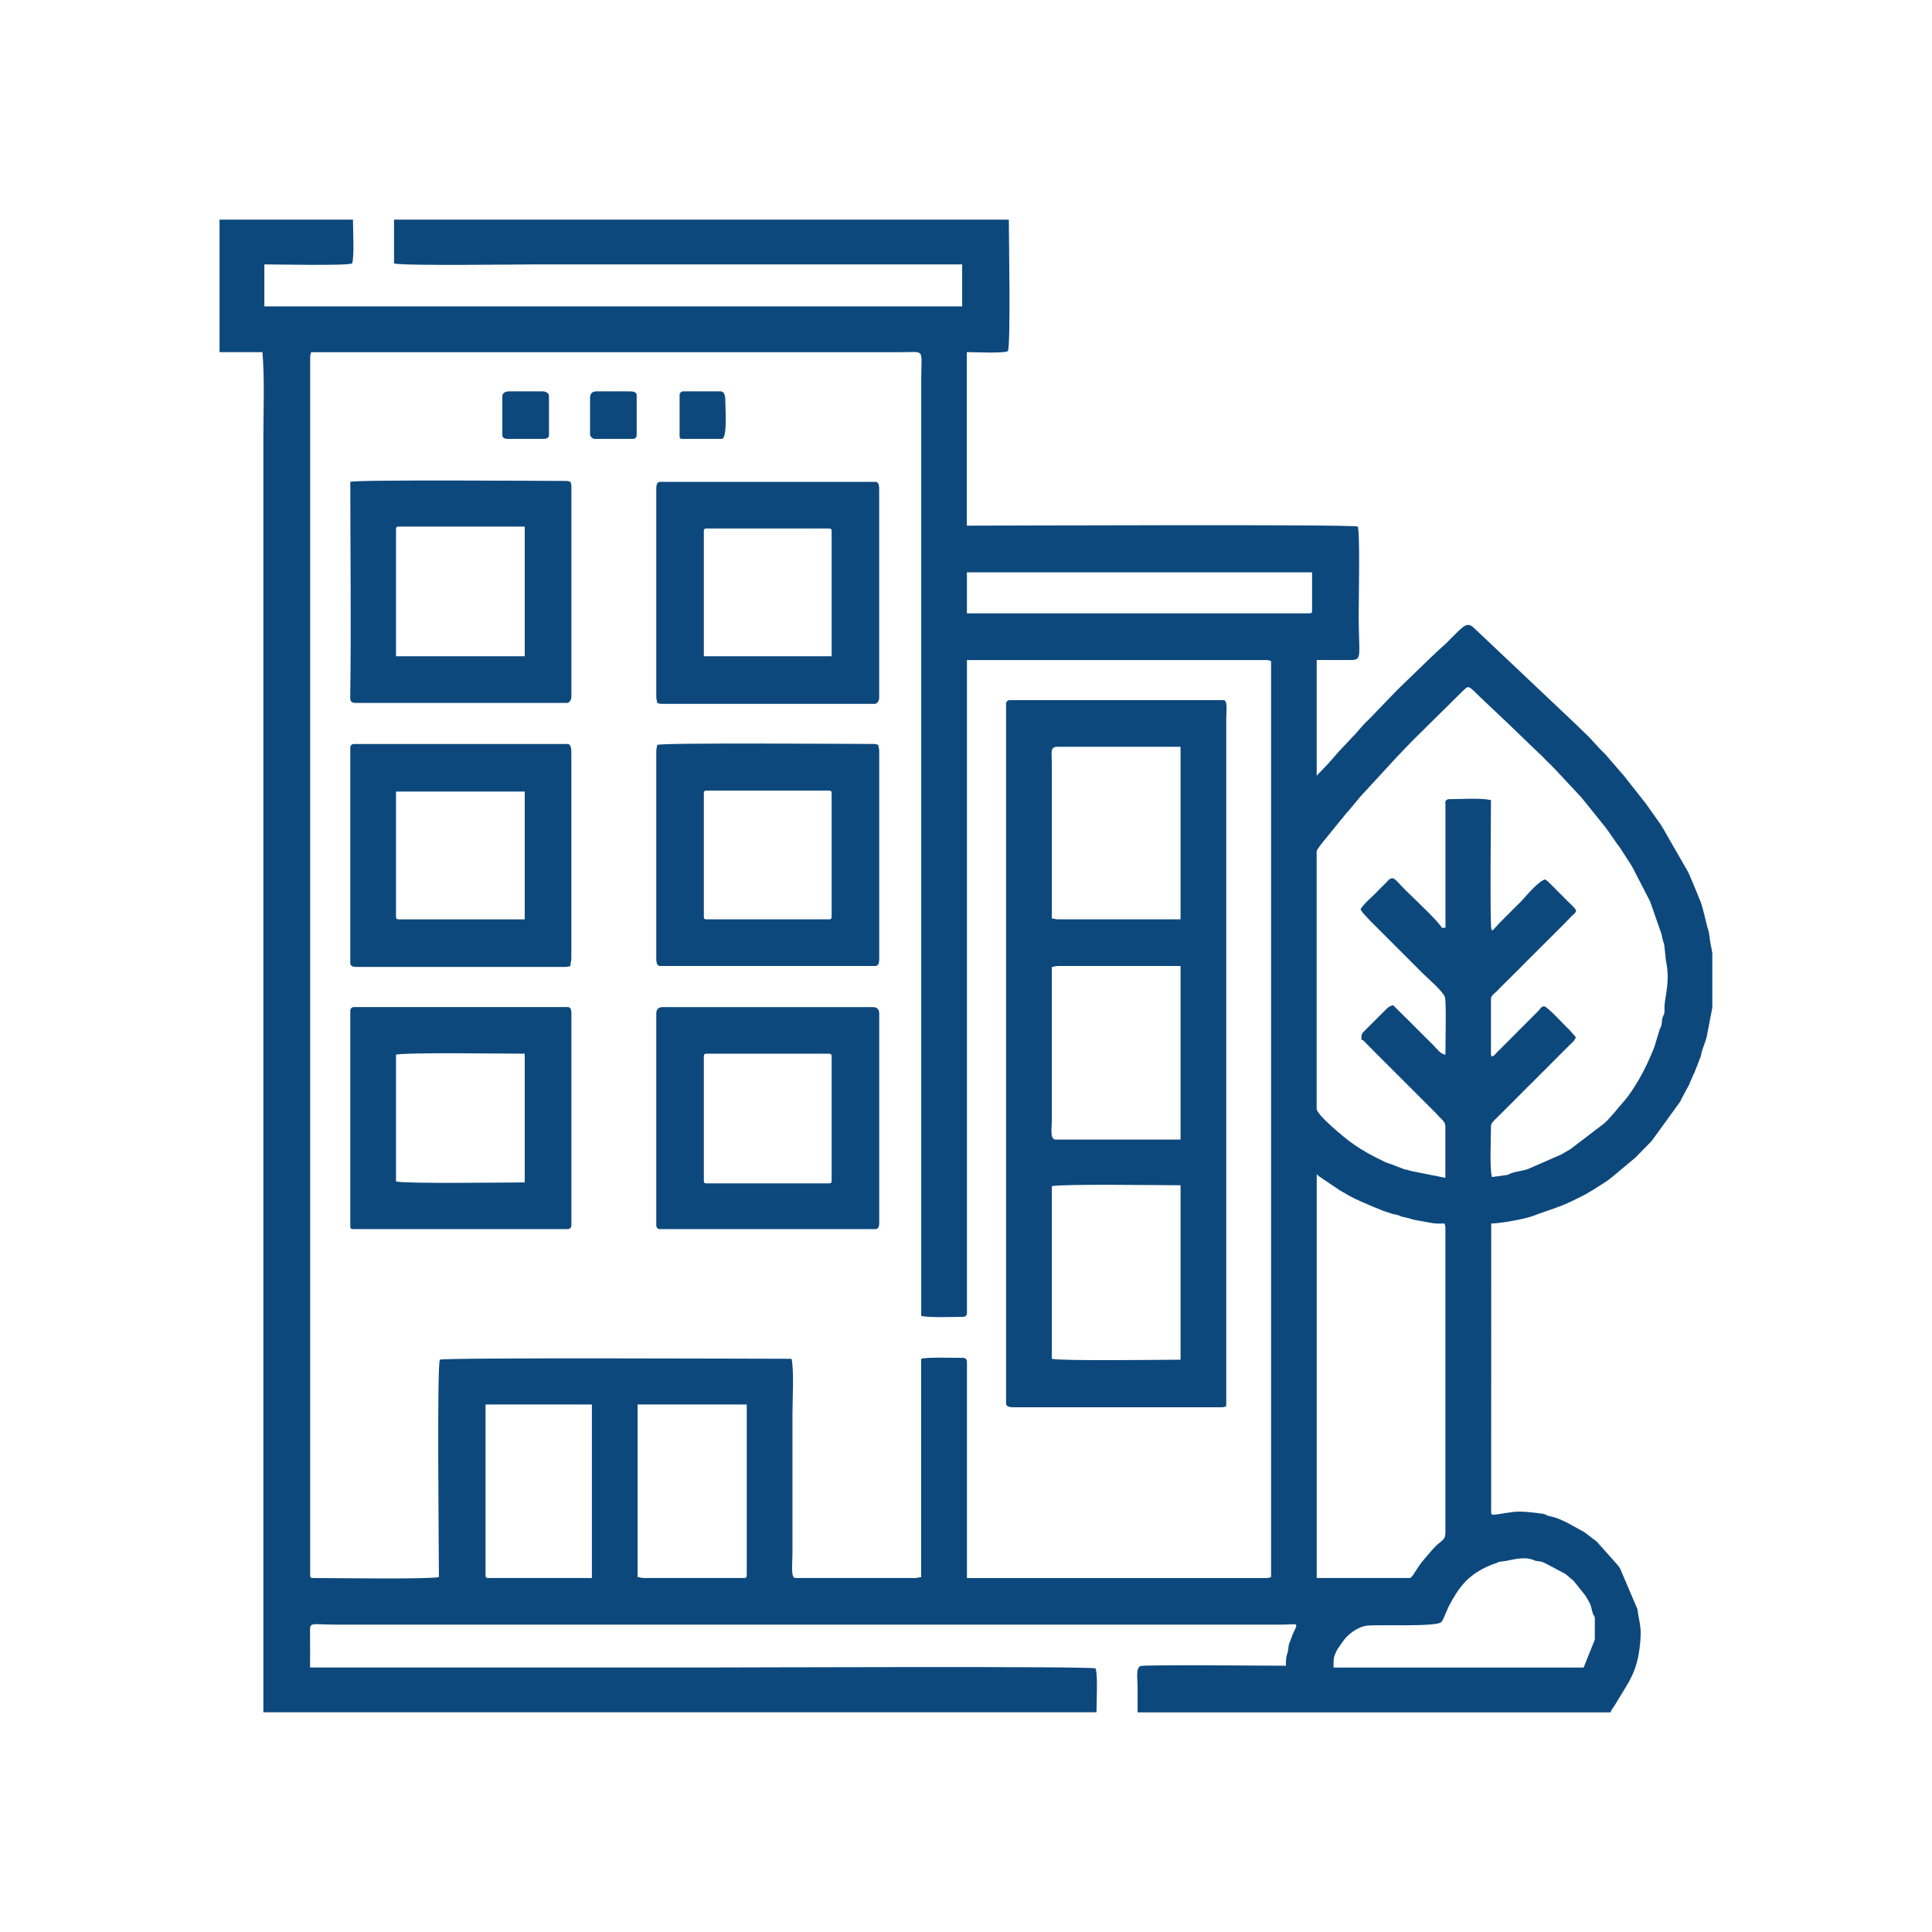
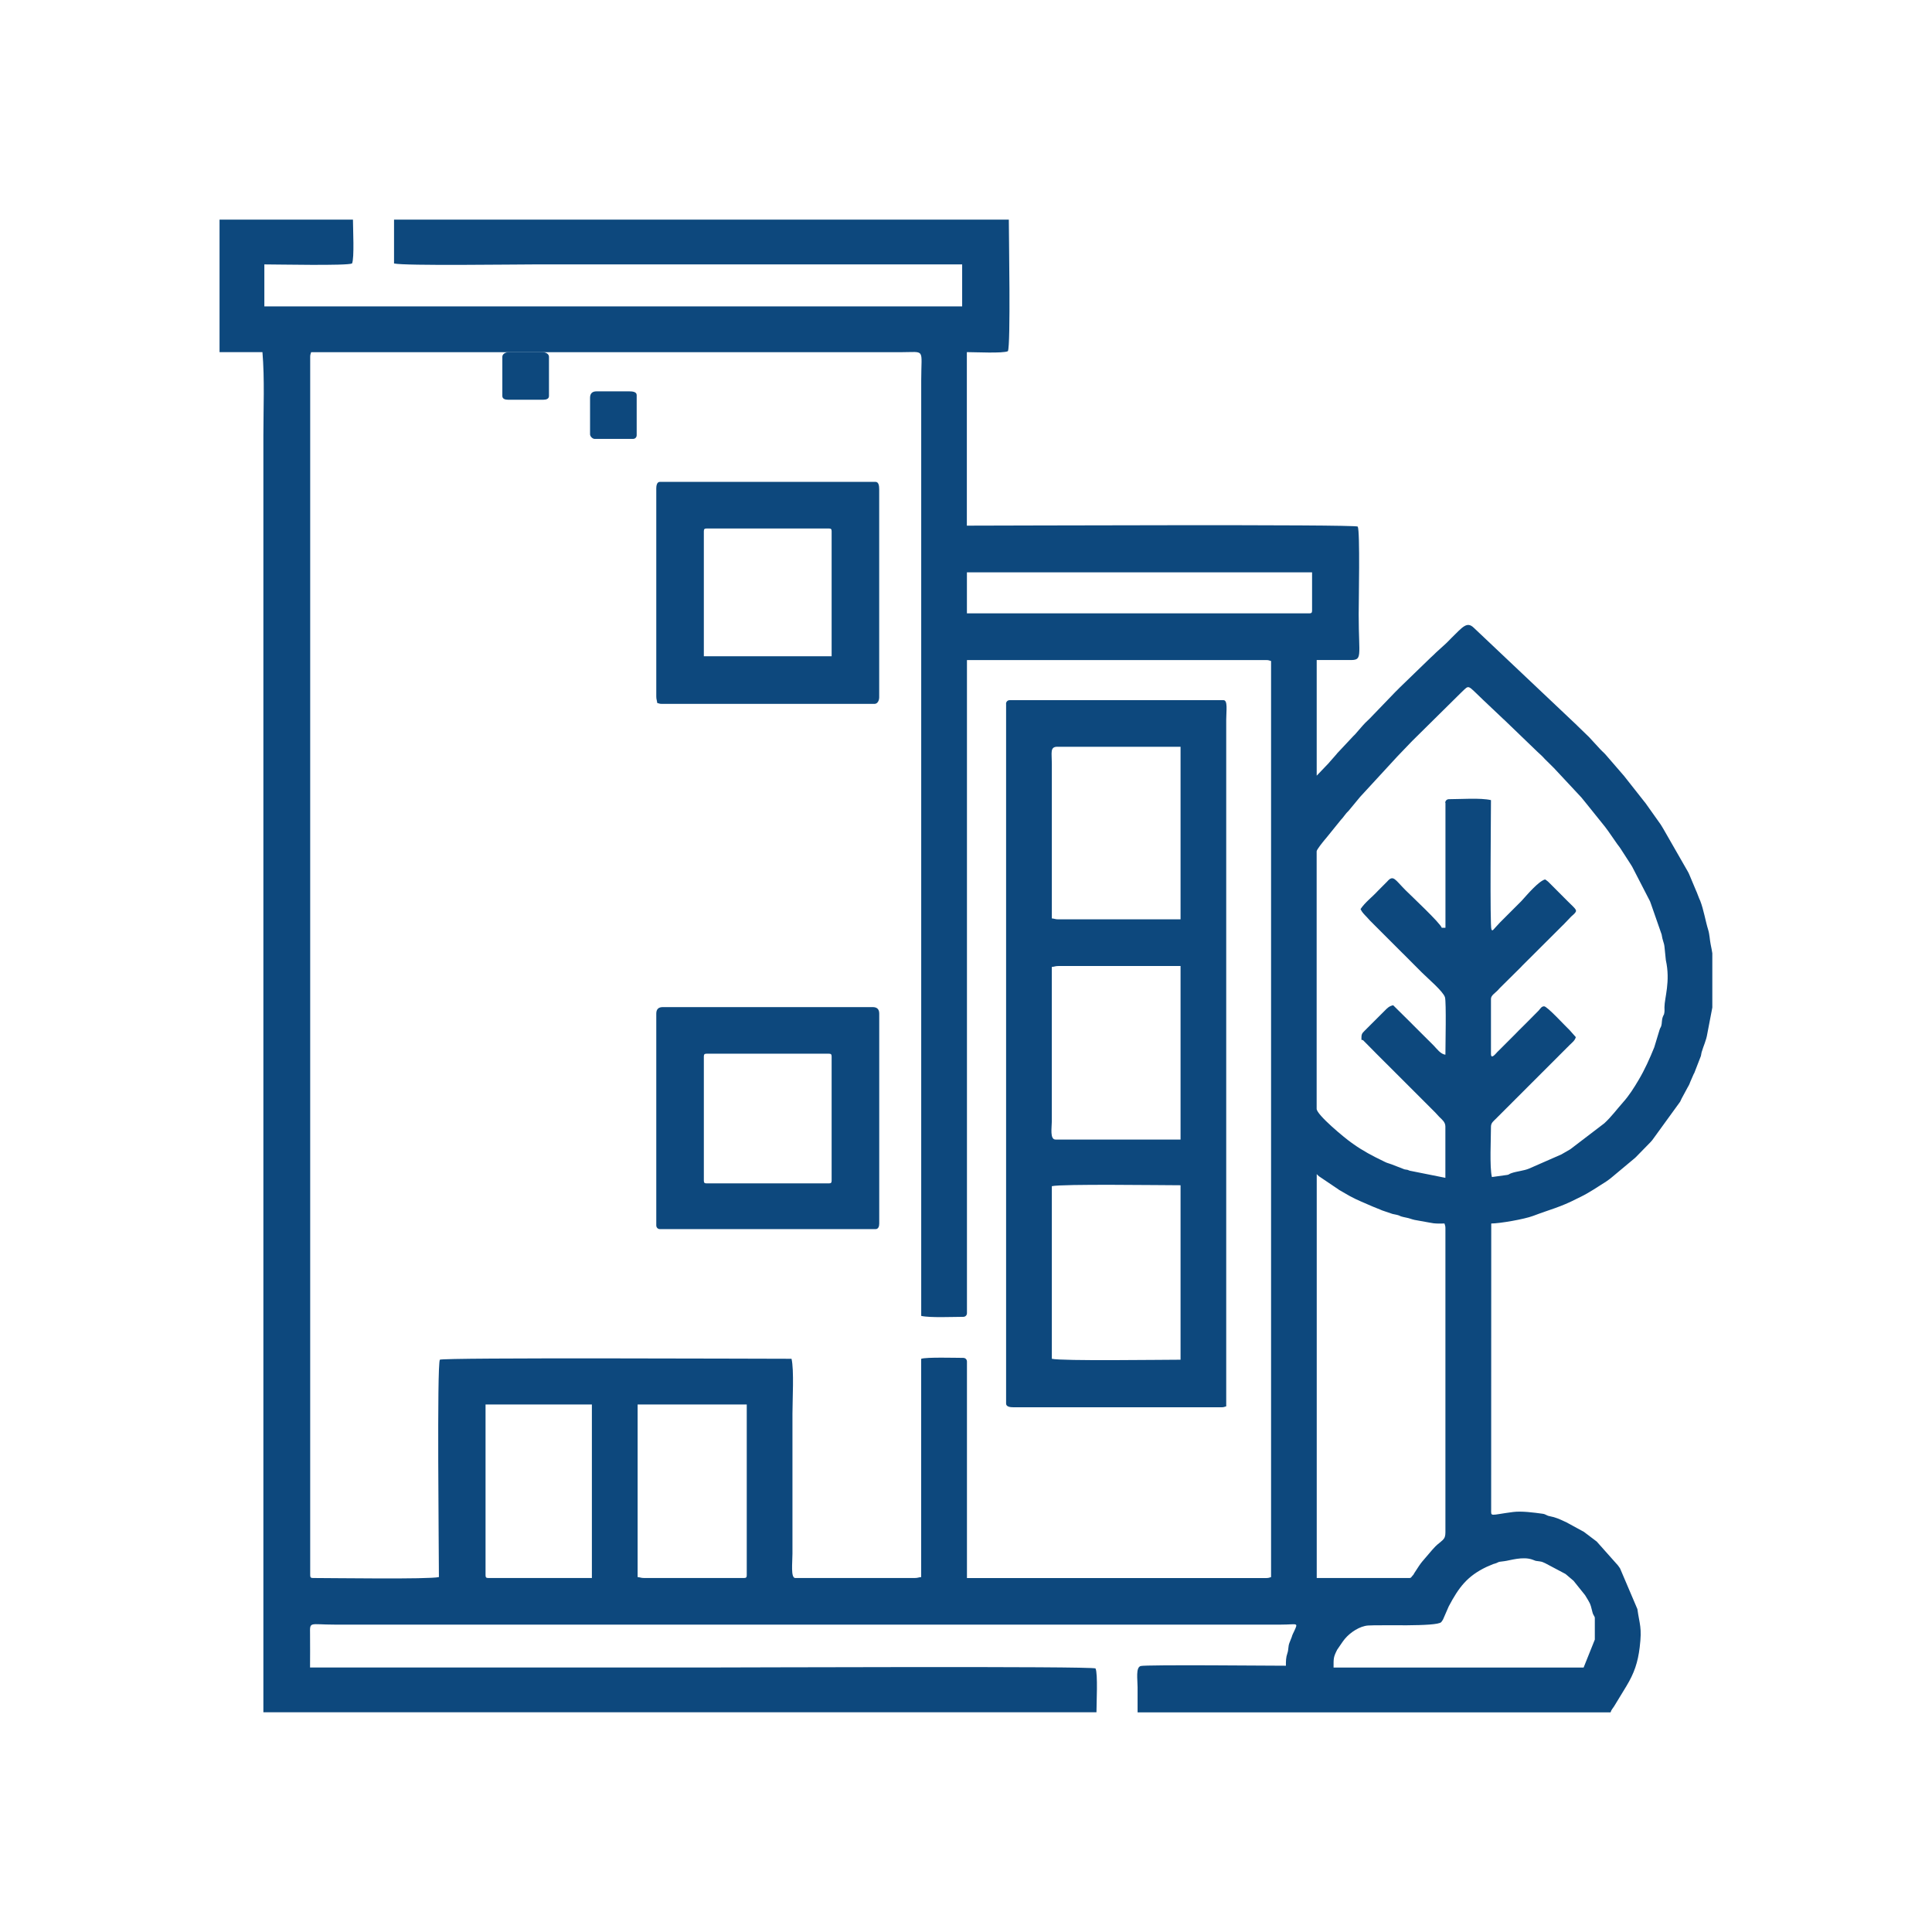
<svg xmlns="http://www.w3.org/2000/svg" xml:space="preserve" width="50mm" height="50mm" version="1.1" style="shape-rendering:geometricPrecision; text-rendering:geometricPrecision; image-rendering:optimizeQuality; fill-rule:evenodd; clip-rule:evenodd" viewBox="0 0 518.71 518.71">
  <defs>
    <style type="text/css">
   
    .fil0 {fill:none}
    .fil1 {fill:#0D487D}
   
  </style>
  </defs>
  <g id="Capa_x0020_1">
    <g id="_2658991983952">
      <rect class="fil0" width="518.71" height="518.71" />
      <g>
        <path class="fil1" d="M425.17 447.71l-67.13 0c0,-2.47 -0.06,-2.76 0.97,-4.79l1.53 -2.23c0.19,-0.24 0.32,-0.44 0.55,-0.71 1.45,-1.72 3.96,-3.39 6.21,-3.56 3.22,-0.24 18.41,0.38 19.64,-0.9l0.31 -0.43c0.09,-0.13 0.11,-0.17 0.19,-0.31l1.52 -3.49c2.7,-5.11 4.98,-8.15 10.17,-10.61l1.76 -0.75c1.98,-0.53 0.61,-0.53 2.97,-0.78 1.48,-0.16 5.02,-1.4 7.68,-0.38 1.11,0.42 0.52,0.24 1.82,0.43 0.81,0.12 0.86,0.23 1.51,0.5l5.4 2.86c0.04,0.03 0.1,0.08 0.14,0.11 0.04,0.03 0.1,0.08 0.14,0.11l1.76 1.5c0.04,0.03 0.1,0.08 0.14,0.11l3.12 3.89c1.33,2.22 1.35,1.97 1.97,4.54 0.24,1 0.64,1.05 0.64,1.62l0 5.76 -3.01 7.51zm34.56 -191.75l0 7.16 0 7.39c-0.03,0.2 -0.06,0.37 -0.1,0.52l-1.25 6.52c-0.28,1.81 -1.03,3.25 -1.53,4.98 -0.13,0.46 -0.08,0.62 -0.21,1.04l-1.75 4.51c-0.02,0.05 -0.07,0.11 -0.09,0.16 -0.02,0.05 -0.07,0.11 -0.09,0.16l-0.91 2.09c-0.02,0.06 -0.05,0.12 -0.07,0.18 -0.22,0.51 -0.04,0.2 -0.3,0.7l-0.27 0.48c-0.02,0.05 -0.06,0.11 -0.09,0.16l-1.58 2.93c-0.16,0.32 -0.22,0.51 -0.4,0.85l-7.48 10.31c-0.22,0.26 -0.26,0.3 -0.47,0.54l-3.96 4.05c-0.04,0.03 -0.09,0.09 -0.13,0.12 -0.04,0.04 -0.09,0.09 -0.13,0.12l-6.42 5.36c-0.42,0.31 -0.91,0.71 -1.3,0.95 -2.31,1.44 -4.42,2.93 -6.89,4.13 -0.47,0.23 -0.46,0.21 -0.84,0.41 -4.67,2.4 -7.22,2.9 -11.86,4.67 -2.38,0.9 -8.99,2.04 -11.24,2.04l-0.02 76.67c-0.01,2.18 -0.44,1.61 5.85,0.79 2.32,-0.3 5.56,0.14 7.92,0.46 1.01,0.14 0.96,0.49 2.07,0.69 1.35,0.24 2.58,0.78 3.87,1.39 0.05,0.02 0.12,0.05 0.17,0.08 0.05,0.02 0.12,0.05 0.18,0.07l4.86 2.65c0.04,0.03 0.1,0.08 0.14,0.11l3.28 2.48 5.66 6.36c0.25,0.34 0.07,0.07 0.32,0.43l0.2 0.3c0.03,0.04 0.07,0.11 0.1,0.15l4.64 10.89c0.59,4.24 1.27,4.86 0.62,10.25 -0.49,4.06 -1.45,6.92 -3.58,10.45l-3.22 5.29c-0.39,0.65 -0.83,1.03 -1.02,1.74l-126.99 0c0,-2.25 0,-4.51 0,-6.76 0,-2.09 -0.54,-5.28 0.83,-5.68 1.35,-0.4 35.87,-0.08 38.99,-0.08 0,-1.21 0,-2.23 0.4,-3.36 0.34,-0.96 0.17,-1.76 0.53,-2.73l0.64 -1.62c0.11,-0.38 0.12,-0.45 0.34,-0.92l0.33 -0.68c1.12,-2.44 0.81,-1.73 -3.49,-1.73l-254.23 0c-6.65,0 -6.57,-0.93 -6.52,2.5 0.04,3 0,6.02 0,9.02 35.23,0 70.47,0 105.7,0 9.03,0 104.55,-0.4 105.19,0.25 0.66,1.37 0.25,9.44 0.25,11.77l-223.67 0 0 -342.64c0,-7.35 0.36,-15.24 -0.25,-22.54l-11.52 0 0 -35.57 35.82 0c0,2.33 0.41,10.4 -0.25,11.77 -1.35,0.65 -20.2,0.25 -23.54,0.25l0 11.27 187.35 0 0 -11.27c-38.24,0 -76.48,0 -114.71,0 -5.52,0 -34.95,0.42 -37.82,-0.25l0 -11.77 165.06 0c0,4.58 0.53,33.68 -0.25,35.32 -1.32,0.63 -8.79,0.25 -11.02,0.25l0 46.59c9.05,0 104.29,-0.4 104.95,0.25 0.65,1.36 0.25,20.2 0.25,23.55 0,11.61 1.19,12.33 -2.5,12.28l-8.77 -0.01 0 31.06 3.18 -3.33c0.19,-0.22 0.18,-0.21 0.35,-0.41l1.76 -2c0.03,-0.04 0.08,-0.1 0.11,-0.14 0.03,-0.04 0.08,-0.1 0.11,-0.14l4.37 -4.66c0.09,-0.09 0.36,-0.36 0.38,-0.37l2.1 -2.41c0.81,-0.95 1.67,-1.6 2.49,-2.52l6.27 -6.51c0.49,-0.46 0.78,-0.78 1.25,-1.25l7.64 -7.39c0.54,-0.54 0.85,-0.81 1.42,-1.34 0.29,-0.27 0.35,-0.35 0.63,-0.62l2.63 -2.39c0.21,-0.2 0.45,-0.45 0.63,-0.62 0.04,-0.04 0.09,-0.09 0.12,-0.12l0.74 -0.76c3.07,-3.02 4.17,-4.51 6.02,-2.71l27.55 26.05c0.18,0.19 0.23,0.23 0.38,0.38l2.8 2.71c0.04,0.03 0.09,0.09 0.13,0.12l3 3.26c0.04,0.04 0.09,0.09 0.12,0.13l0.5 0.5c0.04,0.04 0.09,0.09 0.13,0.12 0.04,0.04 0.09,0.09 0.13,0.12 0.2,0.2 0.3,0.29 0.5,0.5l4.88 5.64c0.04,0.04 0.09,0.09 0.12,0.13l5.63 7.14c0.03,0.04 0.09,0.09 0.12,0.13l4.16 5.86c0.33,0.49 0.45,0.76 0.76,1.25l6.48 11.3c0.29,0.59 0.15,0.19 0.42,0.83l1.85 4.41c0.03,0.08 0.12,0.28 0.16,0.35l0.63 1.62c0.25,0.66 0.12,0.22 0.31,0.7 0.95,2.45 1.42,5.49 2.16,7.86 0.38,1.24 0.4,2.62 0.65,3.85 0.21,1.01 0.36,1.78 0.45,2.42zm-288.54 121.12l29.3 0 0 45.84c0,0.58 -0.17,0.75 -0.75,0.75l-26.8 0c-0.86,0 -0.97,-0.18 -1.75,-0.25l0 -46.34zm-40.83 45.84l0 -45.84 28.55 0 0 46.59 -27.8 0c-0.58,0 -0.75,-0.17 -0.75,-0.75zm247.96 0.75l-24.8 0 0 -108.45c0.21,0.24 0.31,0.36 0.63,0.61l5.23 3.53c0.04,0.03 0.1,0.08 0.14,0.11l2.87 1.65c2.16,1.19 4.11,1.89 6.18,2.83l1.96 0.79c0.48,0.19 0.57,0.28 1.09,0.42l2.24 0.76c0.49,0.13 0.88,0.16 1.24,0.26 0.96,0.27 0.44,0.19 1.09,0.41 0.3,0.1 0.91,0.23 1.21,0.29 1.27,0.25 1.27,0.39 2.37,0.64l3.82 0.69c0.3,0.06 1.2,0.21 1.29,0.22 0.96,0.12 1.97,0.06 2.94,0.06 0.13,0.56 0.25,0.58 0.25,1.25l0 81.66c0,0.99 -0.17,1.52 -0.7,2.06 -0.03,0.04 -0.09,0.09 -0.13,0.12 -1.11,1.02 -1.28,0.89 -2.72,2.54 -0.03,0.04 -0.08,0.1 -0.12,0.14l-0.23 0.27c-2.48,2.97 -2.28,2.4 -4.45,5.82 -0.38,0.61 -0.02,0.21 -0.52,0.74 -0.35,0.37 -0.28,0.59 -0.91,0.59zm-131 -58.86l0 58.61c-0.78,0.07 -0.89,0.25 -1.75,0.25l-32.06 0c-1.26,0 -0.75,-4.14 -0.75,-6.51l0 -37.57c0,-3.83 0.46,-11.74 -0.25,-14.78 -8.18,0 -93.8,-0.37 -94.42,0.25 -0.81,1.68 -0.25,51.74 -0.25,58.36 -2.74,0.64 -28.81,0.25 -33.81,0.25 -0.58,0 -0.75,-0.17 -0.75,-0.75l0 -327.11c0,-0.68 0.12,-0.69 0.25,-1.25l158.29 0c6.78,0 5.51,-1.21 5.51,7.52l0 251.22c2.35,0.54 8.5,0.25 11.27,0.25 0.59,0 1.01,-0.41 1.01,-1l0 -175.33 80.4 0c0.68,0 0.69,0.12 1.25,0.25l0 245.96c-0.56,0.13 -0.58,0.25 -1.25,0.25l-80.4 0 0 -58.11c0,-0.58 -0.42,-1 -1.01,-1 -1.9,0 -10,-0.24 -11.27,0.25zm140.76 -149.28l0 33.56 -1 0c-0.32,-1.2 -8.23,-8.6 -9.71,-10.08 -2.86,-2.86 -3.28,-4.25 -4.95,-2.32l-2.5 2.51c-1.5,1.65 -3.4,3.02 -4.64,4.88 0.43,0.9 0.94,1.36 1.65,2.11 0.4,0.42 0.45,0.52 0.84,0.92 0.03,0.04 0.09,0.09 0.12,0.13l0.63 0.62c0.04,0.04 0.09,0.09 0.12,0.13l7.89 7.89c0.15,0.14 0.19,0.19 0.38,0.37l4.38 4.39c0.18,0.18 0.32,0.32 0.5,0.5 1.55,1.55 5.68,5.04 6.16,6.61 0.38,1.24 0.12,13.09 0.12,15.41 -1.29,-0.11 -2.33,-1.62 -3.23,-2.53 -0.19,-0.19 -0.31,-0.31 -0.5,-0.5l-0.38 -0.38c-0.18,-0.18 -0.23,-0.23 -0.37,-0.37 -0.04,-0.04 -0.09,-0.09 -0.13,-0.12l-4.14 -4.13c-0.02,-0.02 -0.28,-0.28 -0.37,-0.38l-4.91 -4.86c-1.09,0.25 -1.54,0.73 -2.28,1.48l-5.39 5.38c-0.85,0.81 -0.85,1.05 -0.85,2.41 0.77,0.21 0.27,0.03 0.79,0.47l2.74 2.77c0.09,0.09 0.24,0.24 0.37,0.38l8.02 8.01c0.05,0.05 0.2,0.2 0.25,0.25l7.64 7.64c0.2,0.2 0.13,0.13 0.36,0.39l0.72 0.78c0.75,0.75 1.65,1.4 1.65,2.61l0 13.77 -9.6 -1.92c-0.93,-0.39 -0.38,-0.15 -1.39,-0.36l-3.43 -1.33c-0.47,-0.2 -0.82,-0.24 -1.31,-0.44 -0.39,-0.15 -0.51,-0.24 -1.02,-0.48 -2.75,-1.32 -5.48,-2.76 -7.97,-4.55 -0.19,-0.13 -0.22,-0.16 -0.44,-0.31 -1.79,-1.23 -9.4,-7.53 -9.4,-9.14l0 -69.13c0,-0.47 1.76,-2.62 2.16,-3.1l0.23 -0.27c0.28,-0.34 0.09,-0.09 0.34,-0.41l3.81 -4.71c0.14,-0.15 0.12,-0.11 0.36,-0.39 0.46,-0.54 0.68,-0.93 1.1,-1.4 0.04,-0.04 0.09,-0.09 0.12,-0.13l0.37 -0.38c0.03,-0.04 0.09,-0.09 0.12,-0.13l3.06 -3.7c0.04,-0.04 0.09,-0.09 0.12,-0.13l9.72 -10.56c0.04,-0.04 0.09,-0.09 0.12,-0.13l3.68 -3.84c0.15,-0.15 0.18,-0.18 0.37,-0.38l13.1 -12.95c0.04,-0.03 0.09,-0.09 0.13,-0.12 2.18,-2.07 1.43,-2.03 5.76,2.05l5.4 5.11c0.24,0.22 0.27,0.23 0.52,0.48l8.68 8.36c0.23,0.21 0.31,0.28 0.52,0.48l0.52 0.48c0.04,0.04 0.45,0.45 0.5,0.5l0.36 0.39c0.04,0.04 0.09,0.09 0.12,0.13l2.02 1.99c0.04,0.04 0.09,0.09 0.12,0.13 0.04,0.04 0.09,0.09 0.13,0.13 0.04,0.04 0.09,0.09 0.13,0.12l7.37 7.9c0.33,0.42 0.53,0.67 0.9,1.1l5.47 6.8c0.34,0.45 0.52,0.7 0.85,1.15l2.47 3.55c0.39,0.52 0.55,0.69 0.85,1.16l2.75 4.26c0.18,0.29 0.16,0.25 0.38,0.62l4.77 9.25c0.14,0.34 0.13,0.41 0.27,0.74l2.85 8.17c0.22,1.58 0.65,2.19 0.76,3.25l0.37 3.64c1.28,5.73 -0.36,10.13 -0.37,12.63 0,0.45 0.05,1.05 -0.03,1.47 -0.15,0.86 -0.12,0.34 -0.4,1.1 -0.37,1.01 -0.17,1.63 -0.46,2.55 -0.15,0.48 -0.21,0.24 -0.45,1.05l-1.4 4.61c-1.23,3.04 -2.53,5.96 -4.22,8.8 -1.22,2.06 -2.51,4.12 -4.11,5.91 -1.71,1.92 -3.17,3.94 -5.08,5.69l-9.09 6.94c-0.04,0.03 -0.11,0.06 -0.16,0.1l-2.06 1.19c-0.05,0.03 -0.11,0.07 -0.16,0.1l-8.71 3.82c-1.4,0.6 -3.38,0.74 -4.77,1.24 -0.79,0.28 -0.4,0.3 -1.05,0.46l-4.18 0.58c-0.65,-2.77 -0.25,-10.25 -0.25,-13.52 0,-1.09 0.76,-1.54 1.48,-2.28 0.04,-0.04 0.09,-0.09 0.12,-0.13l16.53 -16.53c0.21,-0.21 0.19,-0.19 0.37,-0.37l2.63 -2.63c0.66,-0.65 1.4,-1.17 1.65,-2.11l-1.65 -1.86c-1.23,-1.15 -6.02,-6.41 -6.87,-6.41 -0.68,0 -1.01,0.63 -1.41,1.09l-3.24 3.27c-0.05,0.05 -0.2,0.2 -0.25,0.25l-1.38 1.37c-0.23,0.22 -0.28,0.26 -0.51,0.5l-0.98 1.01c-0.04,0.04 -0.09,0.09 -0.12,0.12 -0.05,0.05 -0.2,0.2 -0.25,0.25l-4.13 4.13c-0.04,0.03 -0.09,0.08 -0.13,0.12 -0.04,0.04 -0.09,0.09 -0.13,0.13 -0.37,0.36 -1.73,2.2 -1.73,0.52l0 -14.78c0,-0.88 1.09,-1.53 1.65,-2.11 0.05,-0.05 0.2,-0.2 0.25,-0.25 0.4,-0.43 0.32,-0.38 0.73,-0.78l5.41 -5.36c0.21,-0.22 0.13,-0.15 0.36,-0.39l10.78 -10.75c0.18,-0.18 0.23,-0.23 0.38,-0.37l1.96 -2.05c0.04,-0.04 0.09,-0.09 0.13,-0.12l0.53 -0.47c1.18,-1.14 0.81,-1.16 -1.53,-3.49l-5.13 -5.14c-0.04,-0.03 -0.09,-0.09 -0.13,-0.12 -0.04,-0.04 -0.09,-0.09 -0.13,-0.12 -0.27,-0.23 -0.44,-0.33 -0.73,-0.53 -1.74,0.47 -4.79,4.08 -6.17,5.6 -0.04,0.04 -0.08,0.09 -0.12,0.13 -0.03,0.04 -0.09,0.1 -0.12,0.13l-5.64 5.64c-2.02,2.09 -2.03,2.55 -2.36,1.91 -0.43,-0.84 -0.12,-31.46 -0.12,-34.7 -2.81,-0.65 -8.17,-0.25 -11.27,-0.25 -0.59,0 -1.01,0.42 -1.01,1zm-36.56 -50.85l-91.92 0 0 -11.02 92.67 0 0 10.27c0,0.58 -0.18,0.75 -0.75,0.75z" />
        <path class="fil1" d="M282.4 318.47c2.75,-0.64 29.5,-0.25 34.56,-0.25l0 46.84c-5.07,0 -31.82,0.39 -34.56,-0.25l0 -46.34zm0 -58.86c0.78,-0.07 0.89,-0.25 1.75,-0.25l32.81 0 0 46.59 -33.57 0c-1.56,0 -1,-3.24 -1,-4.76l0 -41.58zm1.5 -59.11l33.06 0 0 46.33 -32.81 0c-0.86,0 -0.97,-0.19 -1.75,-0.25l0 -41.58c0,-2.93 -0.55,-4.51 1.5,-4.51zm-13.78 -11.52l0 187.85c0,0.88 1.11,1 2,1l55.85 0c0.68,0 0.69,-0.12 1.25,-0.25l0 -184.34c0,-2.42 0.48,-5.26 -0.75,-5.26l-57.36 0c-0.59,0 -1.01,0.42 -1.01,1.01z" />
        <path class="fil1" d="M188.97 142.64c0,-0.58 0.18,-0.75 0.75,-0.75l32.81 0c0.58,0 0.75,0.17 0.75,0.75l0 33.56 -34.31 0 0 -33.56zm-12.77 -11.27l0 55.61c0,0.86 0.18,0.97 0.25,1.75 0.56,0.13 0.58,0.25 1.25,0.25l57.1 0c0.81,0 1.25,-0.91 1.25,-1.76l0 -55.85c0,-0.89 -0.12,-2 -1,-2l-57.86 0c-0.88,0 -1,1.11 -1,2z" />
-         <path class="fil1" d="M188.97 246.08l0 -33.06c0,-0.58 0.18,-0.76 0.75,-0.76l32.81 0c0.58,0 0.75,0.18 0.75,0.76l0 33.06c0,0.58 -0.17,0.75 -0.75,0.75l-32.81 0c-0.58,0 -0.75,-0.17 -0.75,-0.75zm-12.52 -46.09c-0.07,0.79 -0.25,0.89 -0.25,1.76l0 55.6c0,0.9 0.12,2 1,2l57.86 0c0.88,0 1,-1.11 1,-2l0 -55.6c0,-0.87 -0.19,-0.97 -0.25,-1.76 -0.56,-0.13 -0.58,-0.25 -1.25,-0.25 -6.19,0 -56.48,-0.38 -58.11,0.25z" />
        <path class="fil1" d="M188.97 316.97l0 -33.32c0,-0.57 0.18,-0.75 0.75,-0.75l32.81 0c0.58,0 0.75,0.18 0.75,0.75l0 33.32c0,0.57 -0.17,0.75 -0.75,0.75l-32.81 0c-0.58,0 -0.75,-0.18 -0.75,-0.75zm-12.77 -44.84l0 56.86c0,0.59 0.42,1.01 1,1.01l57.86 0c0.77,0 1,-0.74 1,-1.5l0 -56.36c0,-1.17 -0.58,-1.75 -1.75,-1.75l-56.36 0c-1.17,0 -1.75,0.58 -1.75,1.75z" />
-         <path class="fil1" d="M106.32 246.08l0 -33.56 34.56 0 0 34.31 -33.81 0c-0.58,0 -0.75,-0.17 -0.75,-0.75zm-12.27 -45.34l0 57.86c0,0.77 0.73,1 1.5,1l56.35 0c0.68,0 0.69,-0.12 1.25,-0.25 0.02,-1.13 0.25,-0.99 0.25,-2.25l0 -54.85c0,-0.98 -0.05,-2.5 -1,-2.5l-57.36 0c-0.59,0 -1,0.41 -1,1z" />
-         <path class="fil1" d="M106.32 283.15c2.75,-0.64 29.5,-0.25 34.56,-0.25l0 34.56c-5.07,0 -31.82,0.39 -34.56,-0.25l0 -34.06zm-12.27 -11.77l0 57.86c0,0.58 0.17,0.75 0.75,0.75l57.61 0c0.59,0 1,-0.42 1,-1.01l0 -57.1c0,-0.77 -0.23,-1.5 -1,-1.5l-57.36 0c-0.59,0 -1,0.41 -1,1z" />
-         <path class="fil1" d="M106.32 142.13c0,-0.58 0.17,-0.75 0.75,-0.75l33.81 0 0 34.82 -34.56 0 0 -34.06zm-12.27 -12.77c0,18.34 0.26,38.59 -0.01,56.87 -0.03,1.66 -0.17,2.5 1.51,2.5l56.61 0c0.81,0 1.25,-0.91 1.25,-1.75l0 -56.36c0,-0.68 -0.12,-0.69 -0.25,-1.25 -0.56,-0.13 -0.58,-0.25 -1.25,-0.25 -6.17,0 -56.24,-0.38 -57.85,0.25z" />
        <path class="fil1" d="M158.42 106.82l0 9.77c0,0.59 0.67,1.25 1.25,1.25l10.27 0c0.58,0 1,-0.42 1,-1l0 -10.77c0,-0.88 -1.11,-1 -2,-1l-8.77 0c-1.17,0 -1.75,0.58 -1.75,1.75z" />
-         <path class="fil1" d="M134.87 106.32l0 10.52c0,0.77 0.74,1 1.5,1l9.52 0c0.77,0 1.5,-0.23 1.5,-1l0 -10.52c0,-0.81 -0.91,-1.25 -1.75,-1.25l-9.01 0c-0.85,0 -1.76,0.44 -1.76,1.25z" />
-         <path class="fil1" d="M182.46 106.07l0 11.02c0,0.58 0.17,0.75 0.75,0.75l10.52 0c1.64,0 1,-8.1 1,-10.52 0,-1.01 -0.27,-2.25 -1.25,-2.25l-10.02 0c-0.59,0 -1,0.42 -1,1z" />
+         <path class="fil1" d="M134.87 106.32c0,0.77 0.74,1 1.5,1l9.52 0c0.77,0 1.5,-0.23 1.5,-1l0 -10.52c0,-0.81 -0.91,-1.25 -1.75,-1.25l-9.01 0c-0.85,0 -1.76,0.44 -1.76,1.25z" />
      </g>
    </g>
  </g>
</svg>